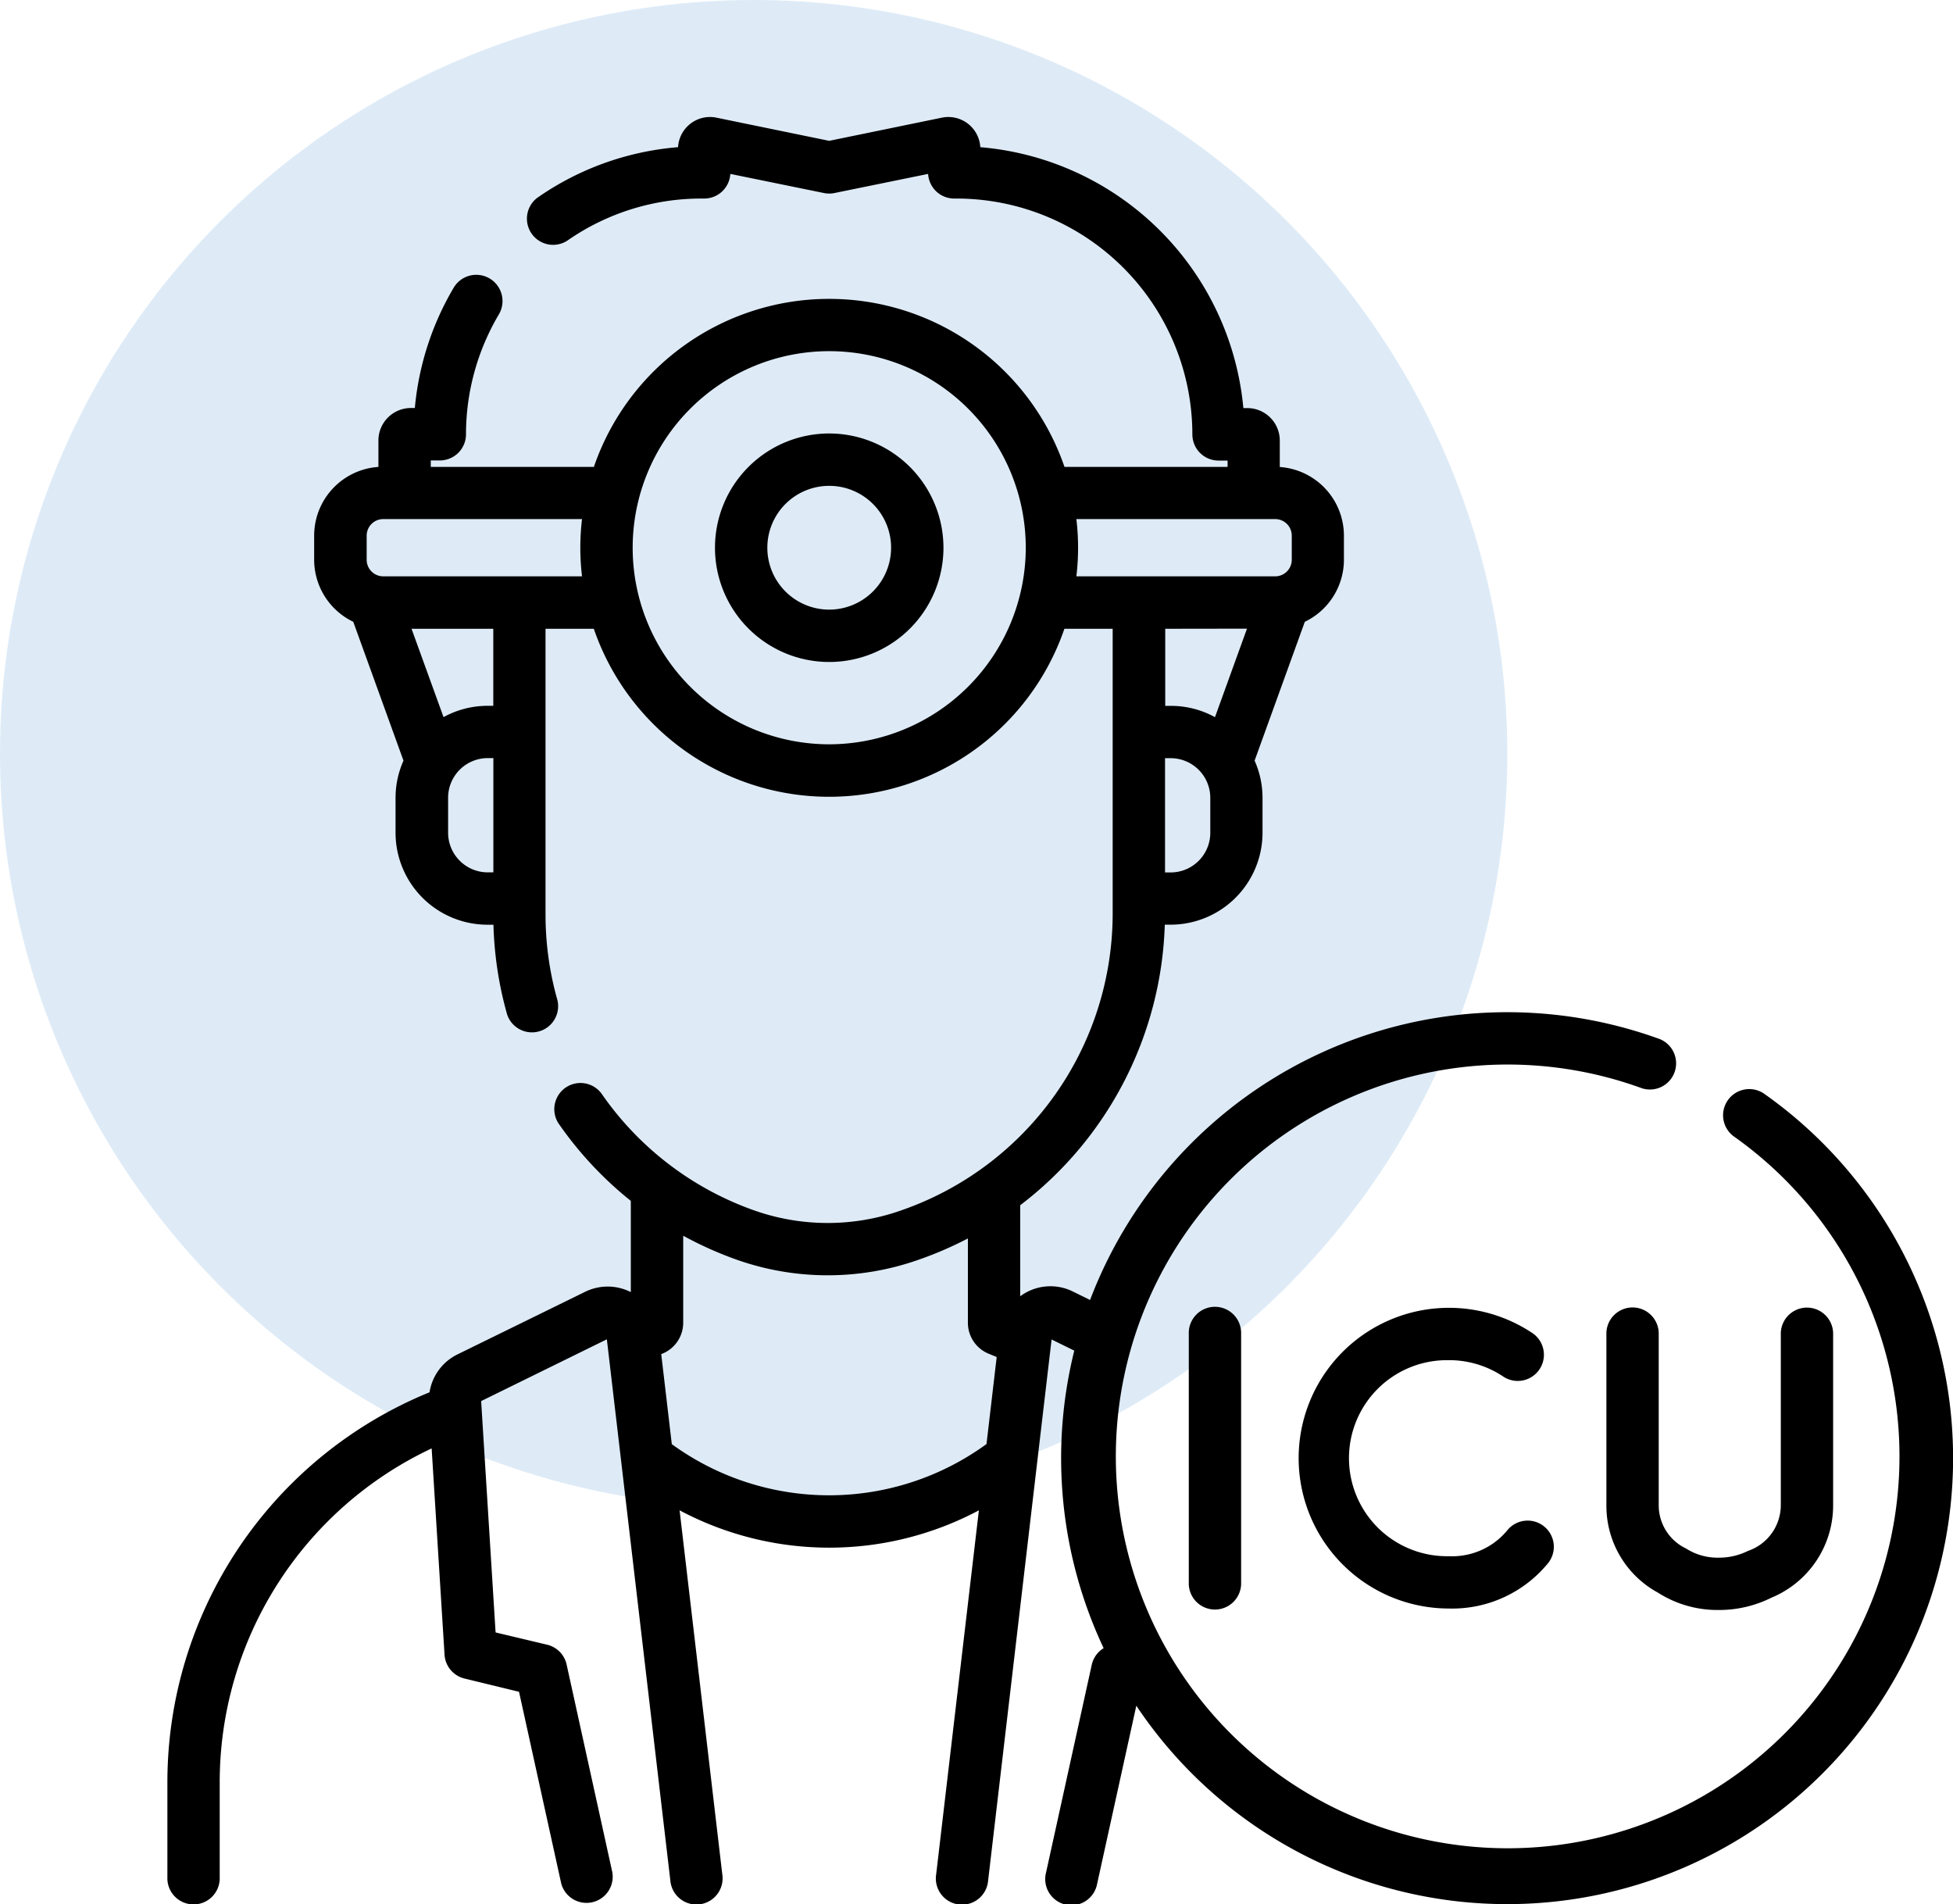
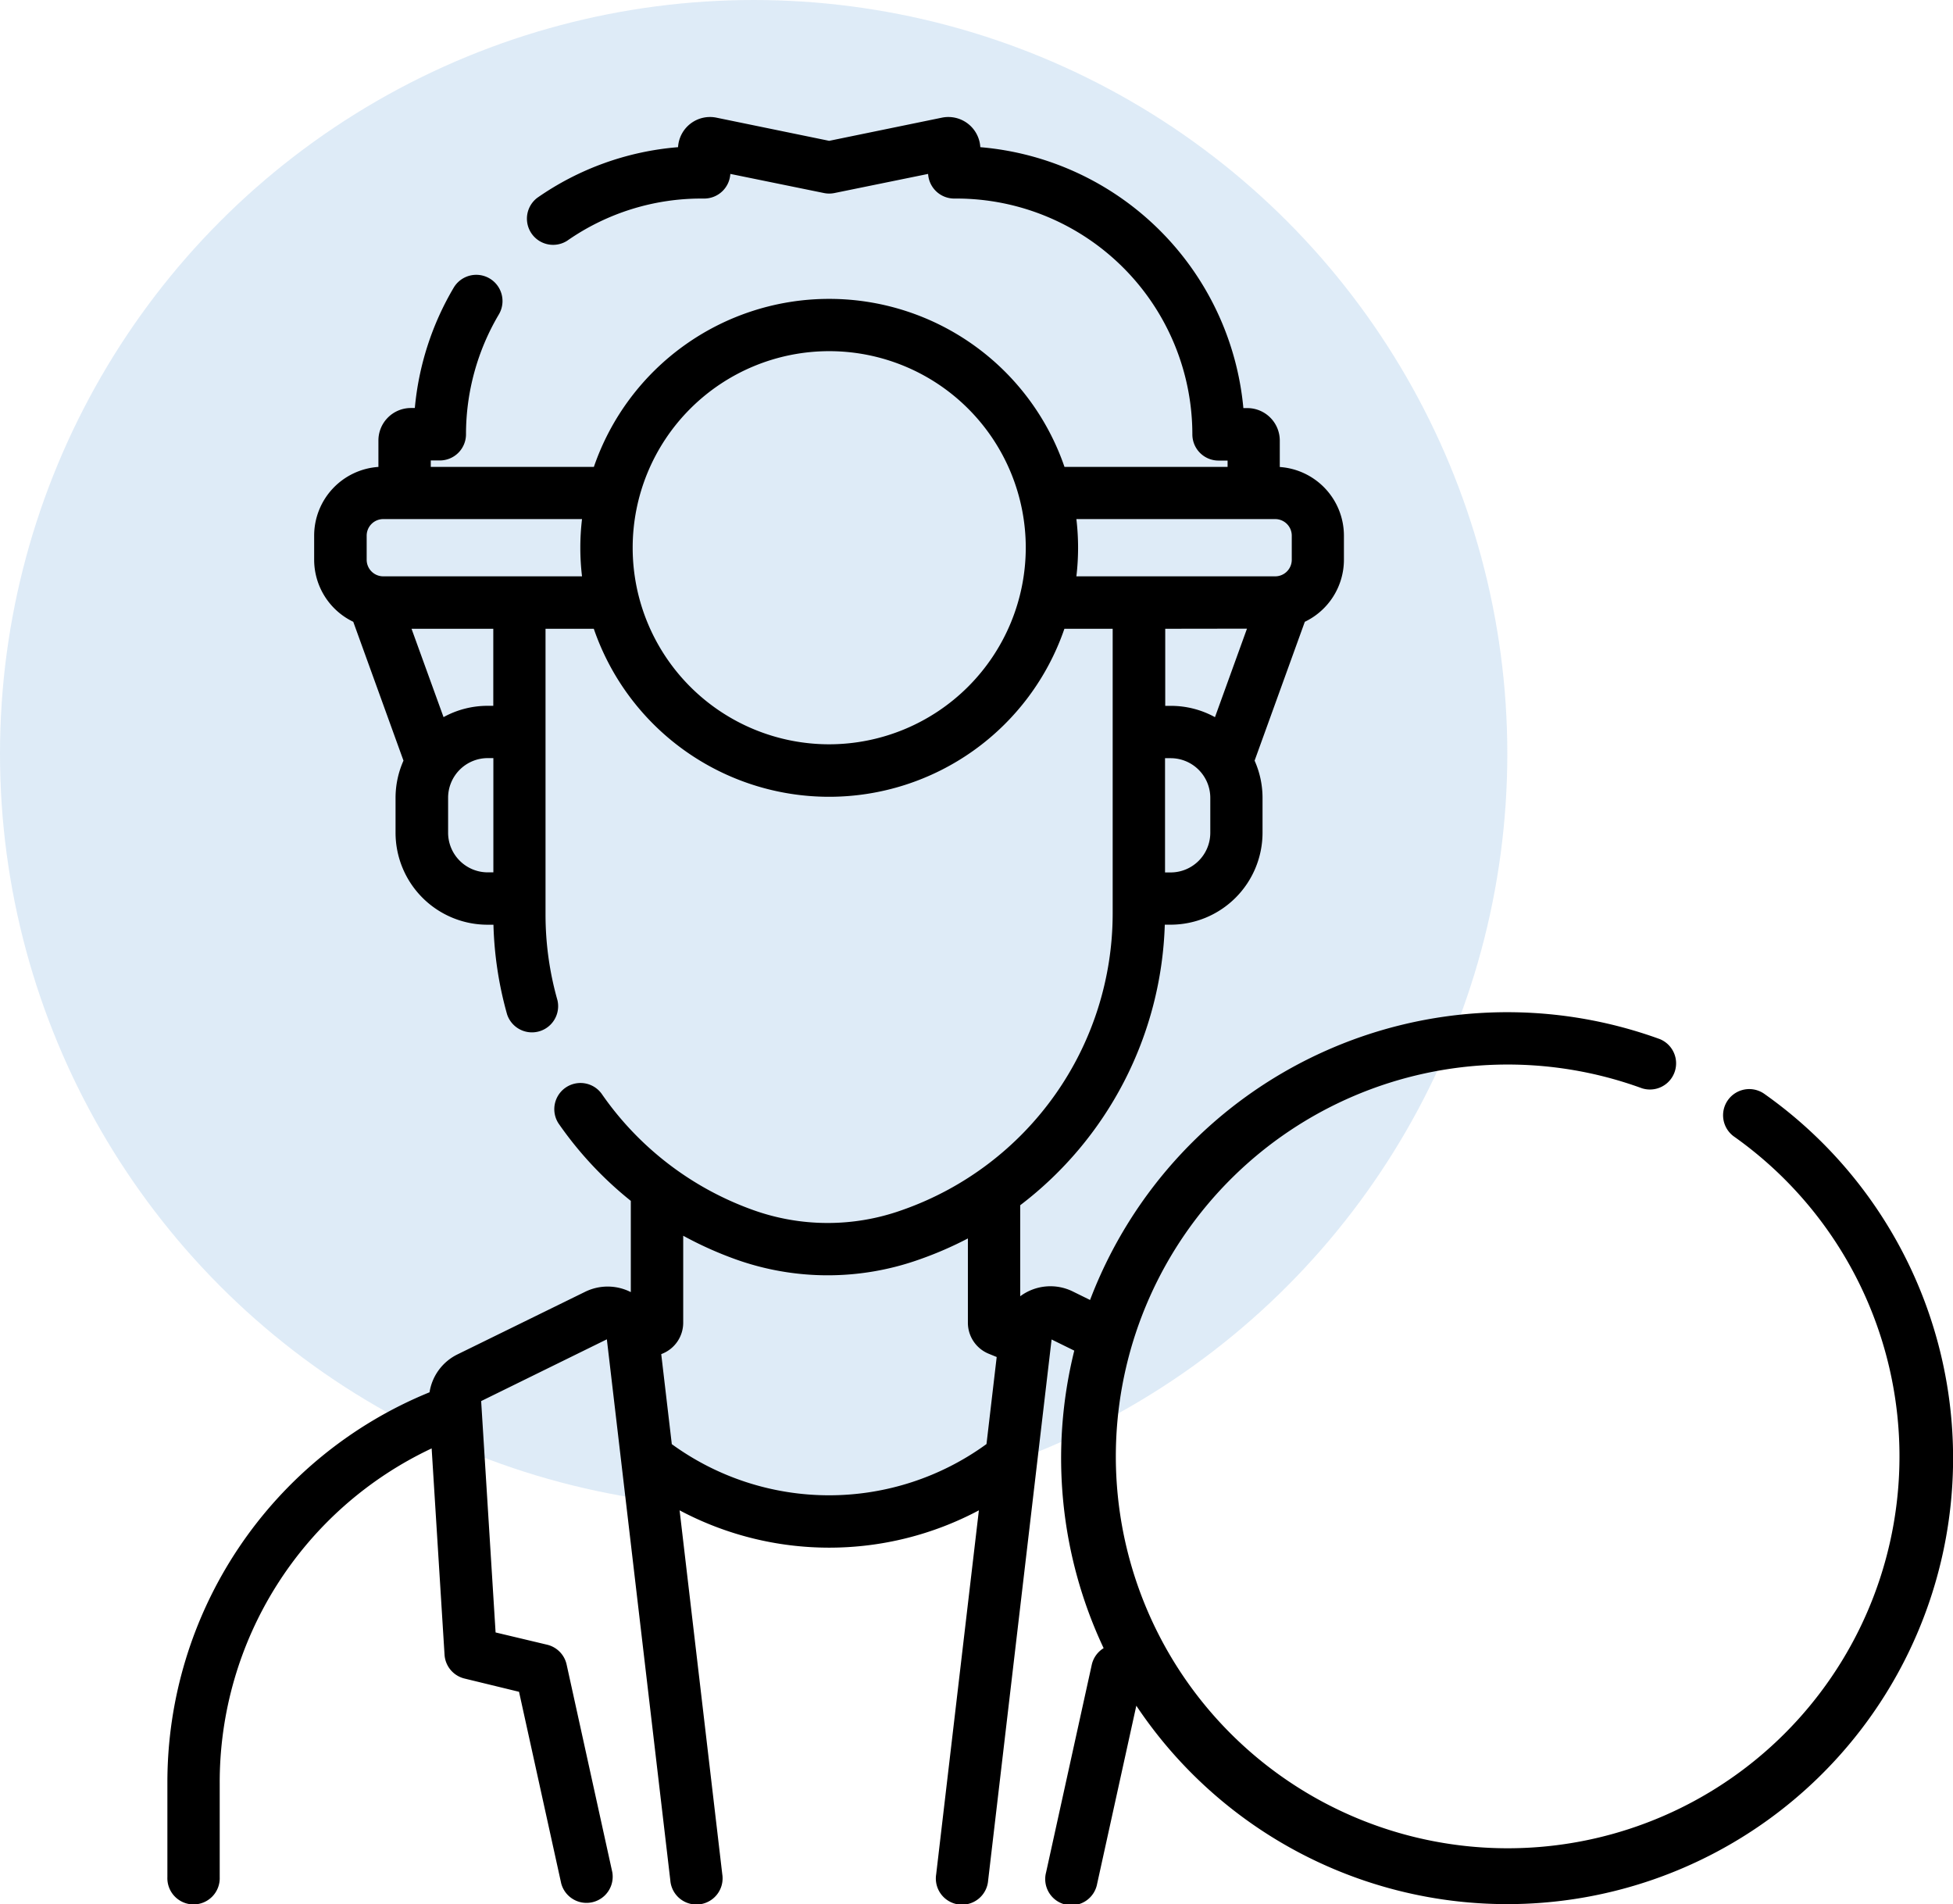
<svg xmlns="http://www.w3.org/2000/svg" viewBox="0 0 49.236 48">
  <g transform="translate(-11 -9)">
    <circle cx="19" cy="19" r="19" transform="translate(11 9)" fill="#5c9cdb" opacity=".2" />
-     <path d="M31.905 19.927a2.88 2.88 0 102.88 2.88 2.883 2.883 0 00-2.88-2.88zm0 4.44a1.56 1.56 0 111.56-1.56 1.562 1.562 0 01-1.56 1.56z" />
    <path d="M55.494 36.584a.66.66 0 10-.764 1.076 9.878 9.878 0 11-2.335-1.227.66.66 0 00.452-1.239 11.251 11.251 0 00-14.366 6.575l-.431-.212a1.275 1.275 0 00-1.33.119v-2.295a9.248 9.248 0 003.645-7.072h.147a2.32 2.32 0 002.317-2.317v-.882a2.3 2.3 0 00-.2-.936l1.266-3.5a1.737 1.737 0 00.986-1.563v-.609a1.737 1.737 0 00-1.617-1.73v-.667a.819.819 0 00-.818-.818h-.1a7.274 7.274 0 00-6.632-6.577.807.807 0 00-.968-.744l-2.842.584-2.842-.584a.807.807 0 00-.968.744 7.21 7.21 0 00-3.55 1.277.66.66 0 00.754 1.082 5.9 5.9 0 013.392-1.064h.063a.66.66 0 00.659-.621l2.361.482a.661.661 0 00.264 0l2.361-.482a.66.66 0 00.659.621h.063a5.949 5.949 0 015.94 5.945.66.66 0 00.66.66h.228v.159h-4.112a6.272 6.272 0 00-11.864 0H21.86v-.162h.228a.66.66 0 00.66-.657 5.934 5.934 0 01.827-3.022.661.661 0 10-1.136-.678 7.249 7.249 0 00-.981 3.035h-.1a.819.819 0 00-.818.818v.667a1.737 1.737 0 00-1.62 1.732v.609a1.737 1.737 0 00.986 1.563l1.266 3.5a2.3 2.3 0 00-.2.936v.882a2.32 2.32 0 002.323 2.318h.145a9.223 9.223 0 00.344 2.26.66.66 0 001.269-.359 7.906 7.906 0 01-.3-2.153V24.85h1.217a6.272 6.272 0 0011.864 0h1.217v7.184a7.923 7.923 0 01-5.264 7.453l-.065.023a5.568 5.568 0 01-3.735-.008 7.864 7.864 0 01-3.823-2.936.66.66 0 00-1.084.752 9.229 9.229 0 001.823 1.953v2.3a1.288 1.288 0 00-1.149-.009l-3.225 1.581a1.283 1.283 0 00-.7.953 10.618 10.618 0 00-6.609 9.854v2.37a.66.66 0 101.319 0v-2.37a9.3 9.3 0 015.343-8.439l.325 5.2a.66.66 0 00.5.6l1.378.335 1.063 4.829a.66.66 0 001.288-.284l-1.151-5.231a.66.66 0 00-.488-.5l-1.303-.31-.364-5.832 3.169-1.557 1.6 13.639a.66.66 0 101.31-.154l-1.076-9.174a8.034 8.034 0 007.545 0l-1.077 9.178a.66.66 0 101.31.154l1.6-13.639.572.281a11.239 11.239 0 00.74 7.5.659.659 0 00-.3.422l-1.151 5.231a.66.66 0 101.288.284l.987-4.486a11.241 11.241 0 1015.847-15.413zm-13.982-6.592a1 1 0 01-1 1h-.141v-2.88h.141a1 1 0 011 1zm-19.215 0v-.882a1 1 0 011-1h.141v2.88h-.143a1 1 0 01-.998-.998zm1.139-3.2h-.141a2.3 2.3 0 00-1.113.285l-.807-2.227h2.061v1.945zm-2.775-3.264a.418.418 0 01-.417-.417v-.609a.418.418 0 01.417-.417h5.012a6.113 6.113 0 000 1.443h-5.012zm11.244 4.234a4.955 4.955 0 114.955-4.955 4.961 4.961 0 01-4.956 4.955zm6.232-5.677h5.012a.418.418 0 01.417.417v.609a.418.418 0 01-.417.417h-5.013a6.113 6.113 0 000-1.443zm4.3 2.762l-.807 2.231a2.3 2.3 0 00-1.113-.285h-.141V24.85zM27.936 45.4l-.266-2.265.028-.012a.842.842 0 00.526-.783v-2.19a9.292 9.292 0 001.318.593 6.89 6.89 0 004.622.01l.065-.023a9.2 9.2 0 001.172-.512v2.124a.843.843 0 00.526.783l.2.082-.257 2.194a6.742 6.742 0 01-7.937 0z" />
-     <path d="M40.97 42.627v6.26a.66.66 0 101.319 0v-6.26a.66.66 0 10-1.319 0zM47.529 43.286a2.456 2.456 0 011.381.422.66.66 0 00.739-1.093 3.79 3.79 0 10-2.119 6.932 3.121 3.121 0 002.477-1.119.66.66 0 10-1.011-.848 1.8 1.8 0 01-1.467.648 2.471 2.471 0 110-4.941zM52.817 46.947v-4.355a.66.66 0 00-1.319 0v4.355a2.49 2.49 0 001.3 2.2 2.787 2.787 0 001.521.437 2.948 2.948 0 001.339-.31 2.517 2.517 0 001.556-2.328v-4.35a.66.66 0 00-1.319 0v4.35a1.223 1.223 0 01-.83 1.15 1.641 1.641 0 01-.745.169 1.466 1.466 0 01-.812-.23 1.206 1.206 0 01-.691-1.088z" />
  </g>
</svg>